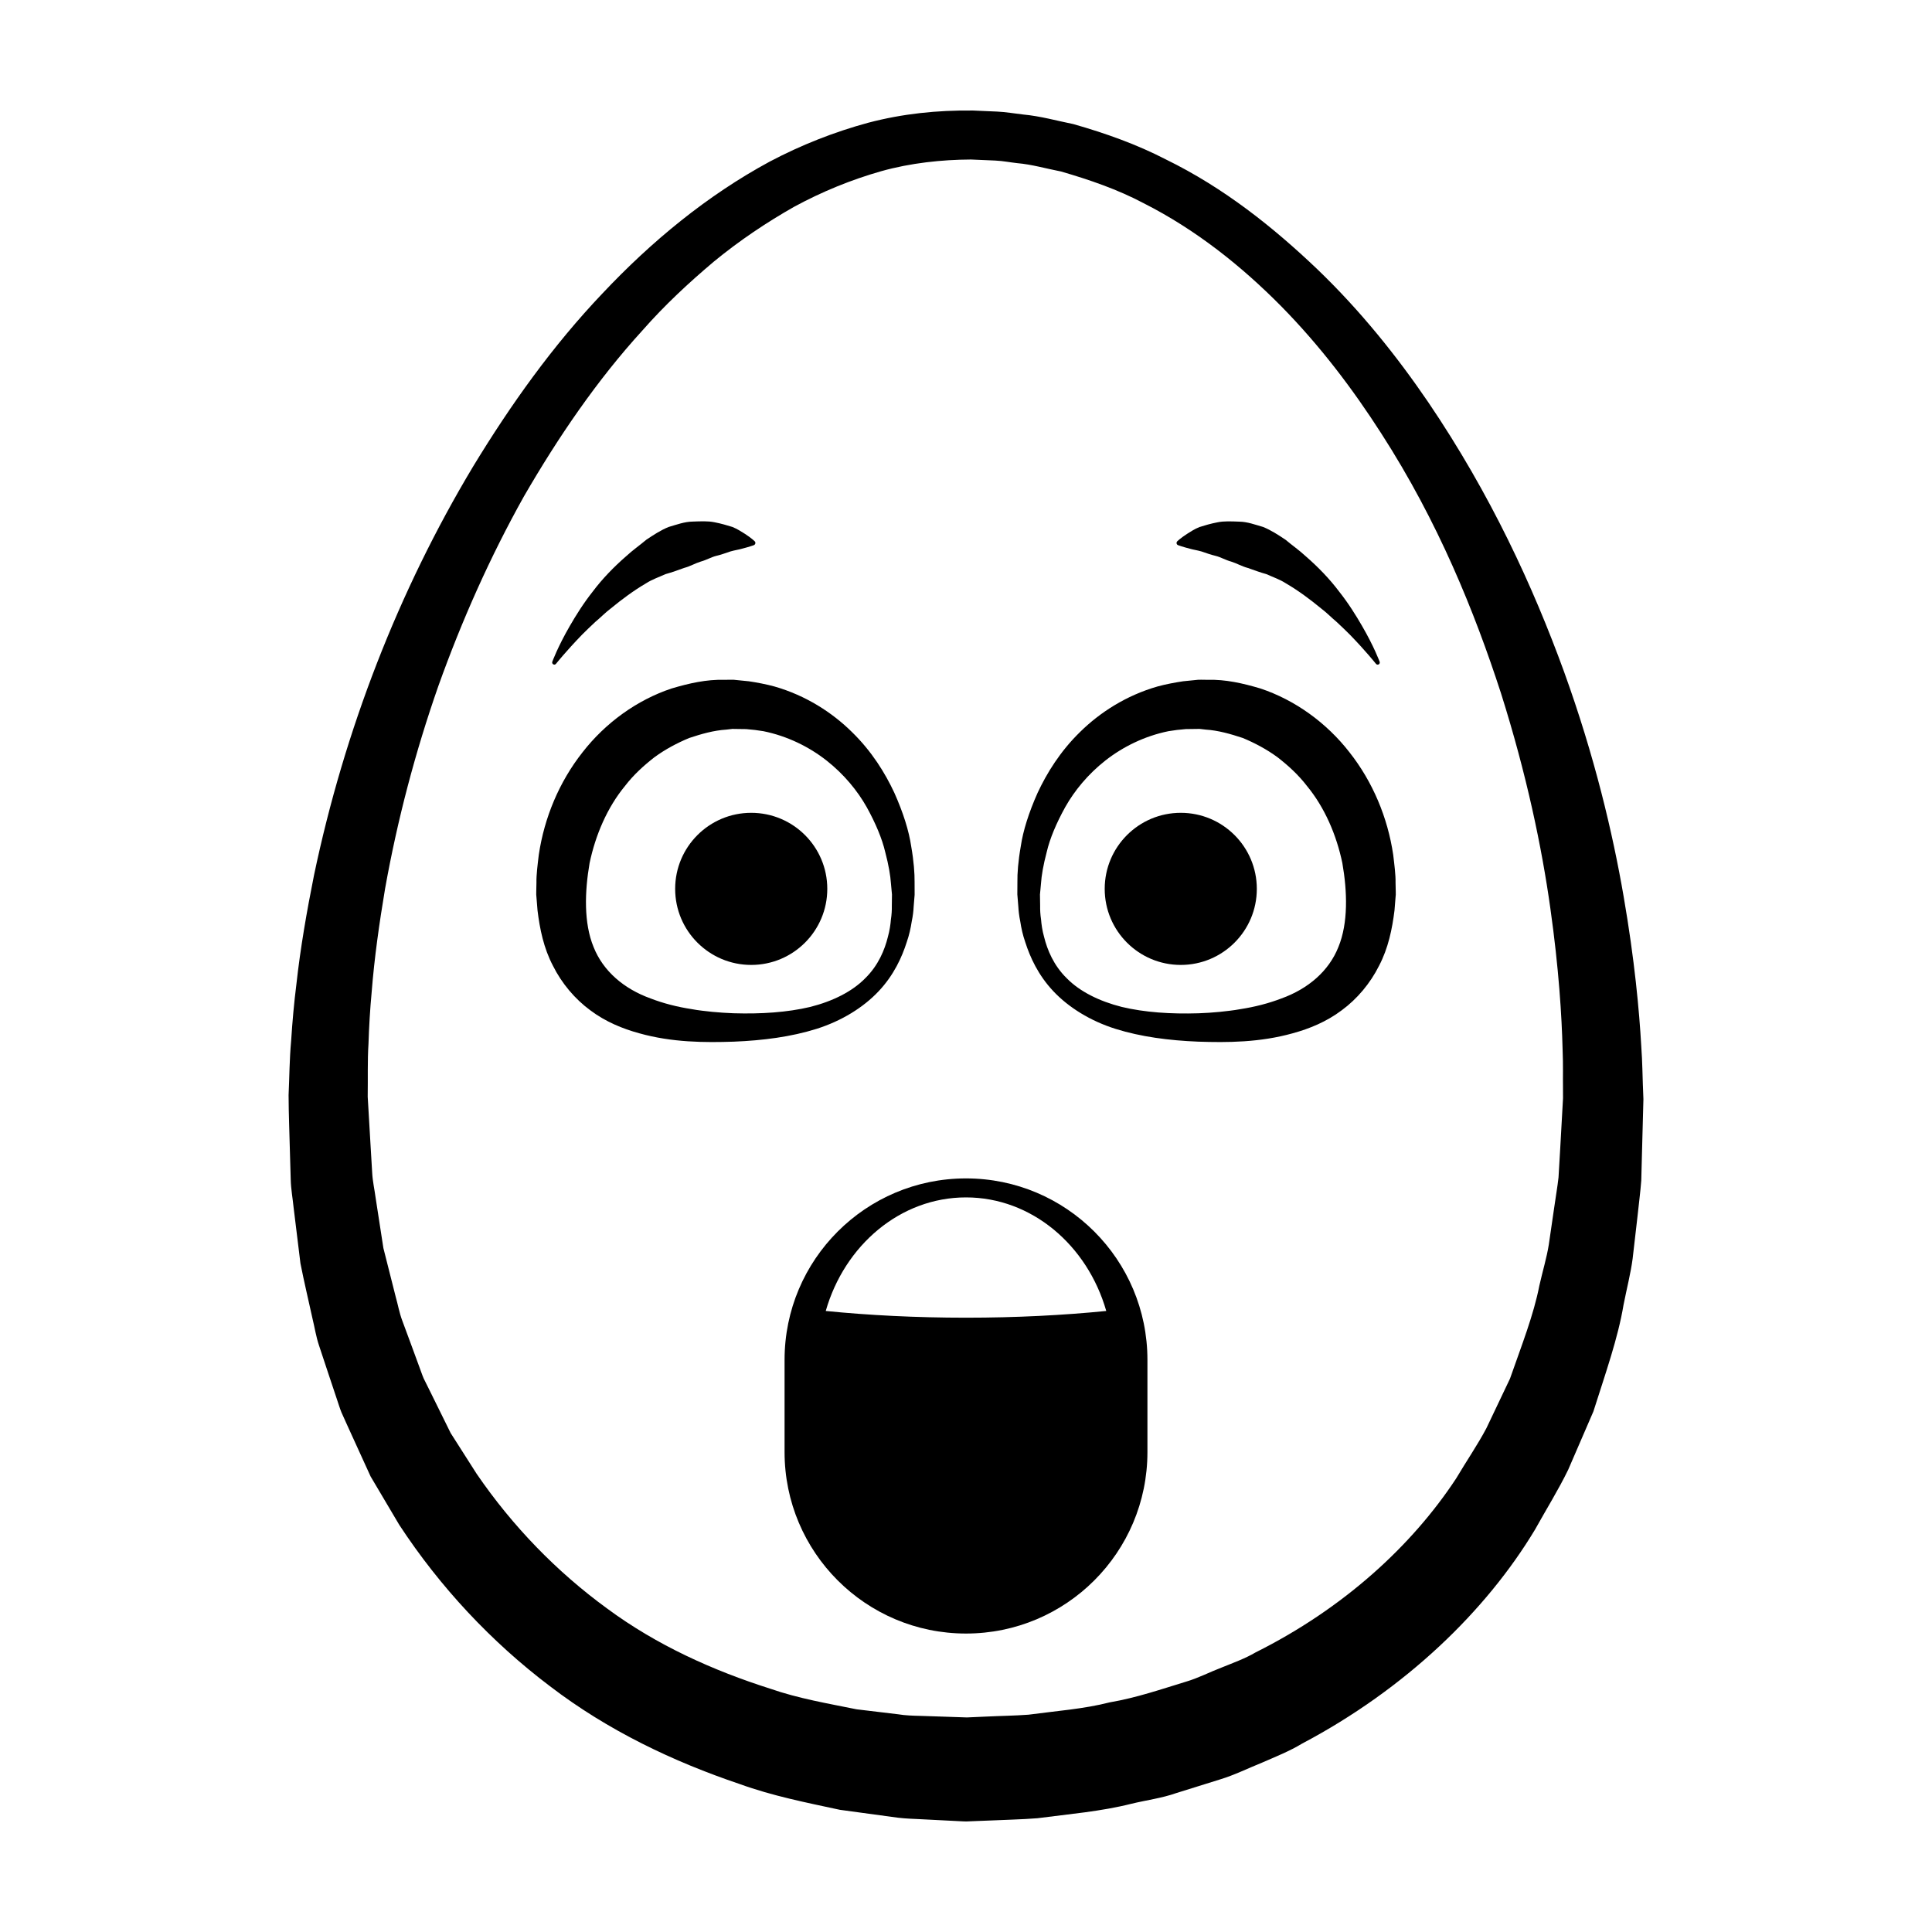
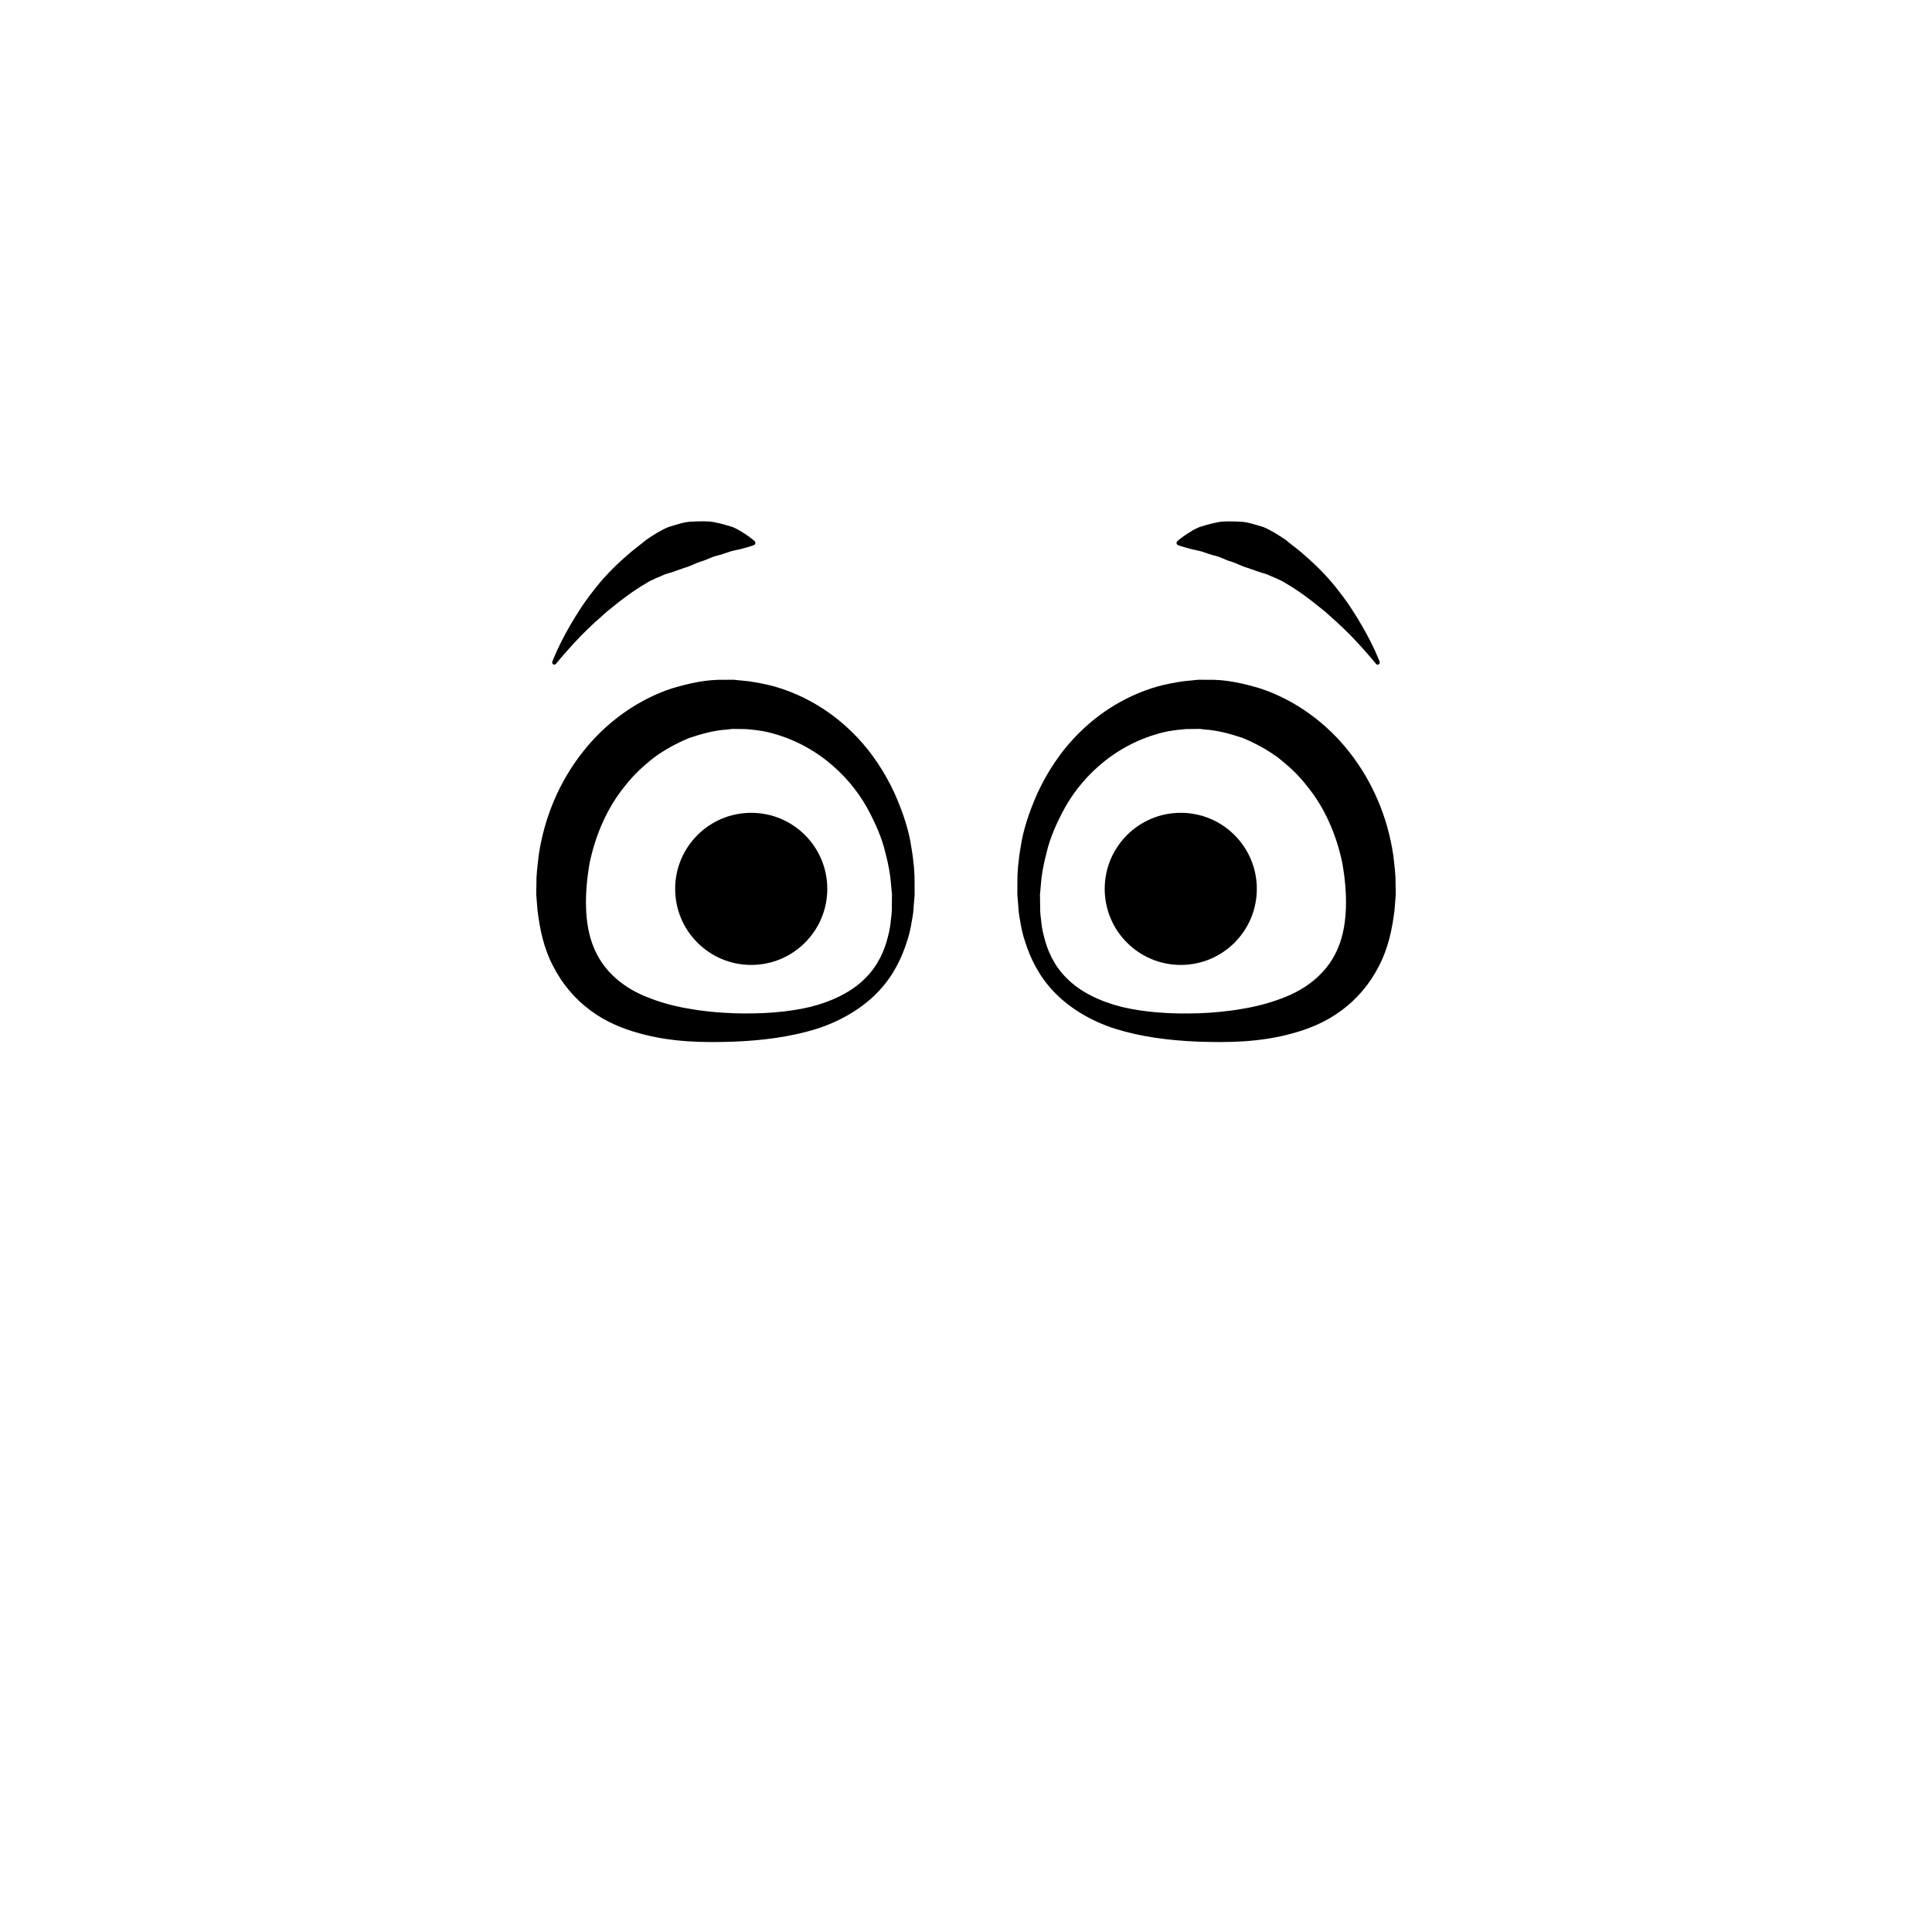
<svg xmlns="http://www.w3.org/2000/svg" fill="#000000" width="800px" height="800px" version="1.1" viewBox="144 144 512 512">
  <g>
-     <path d="m579.38 431.69c-0.105-2.383-0.105-5.934-0.434-10.535-0.523-9.203-1.742-22.68-4.664-39.574-2.91-16.883-7.703-37.188-15.805-59.602-8.137-22.359-19.418-46.961-35.945-71.34-8.277-12.148-17.91-24.227-29.441-35.301-11.531-10.992-24.641-21.527-40.16-29.105-7.656-3.961-15.949-6.918-24.5-9.352-4.387-0.875-8.605-2.102-13.305-2.539-2.262-0.258-4.699-0.676-6.836-0.77l-6.422-0.281c-9.516-0.109-18.637 0.836-27.762 3.231-9.023 2.445-17.801 5.91-26.133 10.309-16.566 8.961-31.328 21.125-44.336 34.953-13.121 13.785-24.293 29.441-34.285 45.883-19.805 33.016-34.066 69.863-42.129 108.23-1.918 9.613-3.617 19.289-4.691 29.059-0.613 4.848-1.055 9.801-1.375 14.82-0.465 5.117-0.453 9.629-0.68 14.438 0.02 5.297 0.238 9.984 0.352 15.008l0.215 7.418c0.059 2.469 0.523 4.934 0.766 7.391 0.605 4.934 1.211 9.855 1.809 14.773 0.961 4.871 2.117 9.719 3.18 14.57 0.594 2.414 0.953 4.875 1.758 7.238l2.348 7.082 2.363 7.078c0.402 1.168 0.754 2.367 1.215 3.516l1.535 3.41c2.07 4.527 4.133 9.059 6.188 13.566 2.539 4.289 5.066 8.559 7.586 12.816 10.863 16.586 24.512 31.121 39.941 42.777 15.391 11.785 32.773 20.02 50.266 25.922 8.734 3.168 17.684 4.922 26.566 6.836 4.613 0.629 9.203 1.25 13.766 1.875 2.363 0.363 4.438 0.48 6.465 0.559l6.152 0.312 6.121 0.312 0.984 0.031 0.402-0.016 0.812-0.035 1.617-0.066 3.231-0.125c4.301-0.207 8.57-0.277 12.801-0.613 8.445-1.113 16.809-1.789 24.867-3.824 4.027-0.977 8.105-1.484 11.984-2.856 3.894-1.215 7.766-2.422 11.594-3.617 3.84-1.168 7.441-2.973 11.098-4.438 3.621-1.586 7.262-3.019 10.602-5.043 27.473-14.523 48.77-35.172 61.727-56.703 3.043-5.481 6.266-10.645 8.805-15.895 2.312-5.34 4.535-10.484 6.672-15.426 3.238-10.211 6.535-19.508 7.981-28.215 0.848-4.332 1.898-8.34 2.418-12.281 0.453-3.953 0.887-7.664 1.281-11.113 0.363-3.438 0.785-6.672 1.004-9.527 0.082-2.742 0.145-5.231 0.195-7.461 0.238-8.934 0.363-13.699 0.363-13.699l0.012-0.449c-0.004 0-0.047-1.227-0.137-3.617zm-22.352 24.305c-0.289 2.613-0.777 5.305-1.188 8.293-0.441 2.977-0.906 6.172-1.395 9.574-0.539 3.406-1.641 7.023-2.5 10.844-1.508 7.758-4.684 15.805-7.785 24.66-1.996 4.207-4.09 8.586-6.246 13.125-2.344 4.434-5.297 8.711-8.012 13.305-11.719 17.816-29.785 34.426-53.148 46.105-2.816 1.656-5.953 2.766-9.043 4.027-3.129 1.184-6.121 2.769-9.406 3.734-6.543 1.996-13.145 4.273-20.203 5.477-6.906 1.773-14.219 2.281-21.539 3.273-3.699 0.277-7.453 0.312-11.219 0.5l-5.106 0.227-6.117-0.207-6.16-0.203c-2.09-0.047-4.152-0.121-5.883-0.418-3.672-0.438-7.367-0.883-11.078-1.328-7.543-1.535-15.387-2.852-22.879-5.461-15.074-4.793-30.051-11.496-43.254-21.27-13.246-9.656-25.004-21.719-34.562-35.695-2.281-3.582-4.574-7.168-6.867-10.77-1.898-3.844-3.797-7.699-5.707-11.566l-1.445-2.902c-0.43-0.992-0.754-2.031-1.145-3.043l-2.254-6.137-2.277-6.152c-0.781-2.047-1.152-4.246-1.754-6.363-1.082-4.289-2.176-8.574-3.254-12.871-0.68-4.414-1.359-8.836-2.047-13.262-0.289-2.227-0.805-4.418-0.918-6.672l-0.402-6.769-0.785-13.406c0.074-4.676-0.082-9.672 0.207-14.043 0.145-4.481 0.402-9.008 0.836-13.621 0.719-9.184 2.031-18.34 3.559-27.469 3.258-18.223 8.004-36.23 14.117-53.699 6.227-17.422 13.766-34.328 22.691-50.281 9.141-15.789 19.41-30.832 31.391-43.957 5.871-6.688 12.324-12.68 18.977-18.285 6.723-5.523 13.863-10.312 21.227-14.488 7.43-4.035 15.184-7.18 23.062-9.426 7.844-2.203 16.148-3.066 23.797-3.102l6.422 0.277c2.137 0.102 3.906 0.48 5.863 0.691 3.789 0.316 7.734 1.465 11.582 2.207 7.586 2.207 15.023 4.758 21.906 8.41 13.863 7.019 25.945 16.691 36.359 27.215 10.418 10.574 19.148 22.152 26.625 33.824 15.062 23.367 24.719 47.309 31.695 68.785 6.828 21.594 10.844 40.961 13.09 57.008 2.273 16.051 3.031 28.746 3.25 37.383 0.176 4.312 0.059 7.629 0.102 9.855 0.012 1.621 0.012 2.66 0.012 3.109-0.051 0.863-0.309 5.477-0.754 13.496-0.141 2.231-0.281 4.723-0.438 7.461z" />
    <path d="m376.84 406.7c4.051-4.293 6.188-9.062 7.441-12.984 0.684-1.961 1.074-3.789 1.32-5.422 0.344-1.652 0.48-2.961 0.523-3.961 0.168-2.055 0.258-3.16 0.258-3.16l0.004-0.145s-0.004-1.16-0.012-3.336c0.023-2.18-0.191-5.391-0.902-9.438-0.598-4.066-2.106-8.891-4.469-14.172-2.449-5.234-5.965-10.957-11.23-16.09-5.199-5.133-12.184-9.684-20.574-12.078-2.074-0.57-4.664-1.062-6.746-1.367l-2.922-0.293-0.734-0.074-0.367-0.039-0.789-0.004-1.723 0.023c-4.637-0.137-9.324 0.918-13.93 2.293-9.164 3.043-17.527 9.09-23.617 16.918-6.156 7.812-10.125 17.281-11.586 27.16-0.309 2.57-0.664 5.324-0.621 7.359l-0.035 1.652-0.016 0.82-0.004 0.727 0.039 0.465 0.301 3.703c0.598 4.922 1.629 9.992 4.082 14.664 2.332 4.676 5.82 8.816 9.891 11.809 4.066 3.059 8.602 4.898 12.977 6.098 8.727 2.449 17.398 2.481 25.035 2.223 7.793-0.309 15.246-1.289 21.938-3.387 6.688-2.109 12.441-5.691 16.469-9.965zm-38.438 5.824c-1.699-0.07-3.812-0.188-5.617-0.371-1.82-0.207-3.656-0.371-5.512-0.73-3.727-0.57-7.418-1.496-10.867-2.828-7.047-2.535-12.57-7.234-15.105-13.633-2.621-6.367-2.359-14.645-1.055-22.227 1.562-7.441 4.676-14.738 9.387-20.449 2.262-2.949 4.977-5.414 7.805-7.613 2.891-2.117 6-3.758 9.184-5.09 3.25-1.082 6.535-2.023 9.879-2.231l1.246-0.145 0.156-0.016 0.082-0.012c0.352 0.004-0.398-0.02-0.289-0.016l0.367 0.004 0.734 0.012 2.938 0.039c1.77 0.141 2.984 0.293 4.578 0.555 6.324 1.285 12.078 4.121 16.723 7.766 4.641 3.652 8.211 8.031 10.637 12.332 2.387 4.312 4.09 8.387 4.914 11.906 0.926 3.477 1.387 6.324 1.516 8.266 0.18 1.953 0.277 2.988 0.277 2.988l0.004-0.141s-0.016 1.102-0.039 3.168c0.02 1.062-0.039 2.301-0.242 3.594-0.109 1.352-0.324 2.902-0.805 4.637-0.848 3.426-2.523 7.559-6.031 10.984-3.426 3.492-8.555 6.062-14.566 7.578-6.047 1.434-12.965 1.898-20.297 1.672z" />
    <path d="m363.24 379.56c0 11.133-9.027 20.156-20.16 20.156-11.133 0-20.156-9.023-20.156-20.156 0-11.133 9.023-20.156 20.156-20.156 11.133 0 20.16 9.023 20.16 20.156" />
    <path d="m513.87 379.54-0.035-1.652c0.047-2.035-0.316-4.793-0.621-7.359-1.461-9.879-5.43-19.348-11.586-27.16-6.09-7.836-14.453-13.875-23.625-16.918-4.606-1.375-9.289-2.43-13.926-2.293l-1.723-0.023-0.785 0.004-0.371 0.039-0.734 0.074-2.918 0.293c-2.086 0.309-4.676 0.797-6.75 1.367-8.395 2.398-15.371 6.949-20.574 12.078-5.266 5.141-8.777 10.855-11.23 16.09-2.363 5.285-3.871 10.113-4.469 14.172-0.711 4.047-0.934 7.254-0.898 9.438-0.012 2.176-0.02 3.336-0.02 3.336l0.012 0.145s0.09 1.102 0.258 3.16c0.051 0.996 0.188 2.309 0.523 3.961 0.246 1.633 0.637 3.465 1.32 5.422 1.254 3.918 3.391 8.691 7.445 12.984 4.027 4.273 9.773 7.856 16.469 9.965 6.691 2.098 14.148 3.078 21.938 3.387 7.637 0.258 16.305 0.227 25.035-2.223 4.379-1.199 8.918-3.039 12.977-6.098 4.07-2.992 7.559-7.133 9.891-11.809 2.449-4.676 3.473-9.742 4.086-14.664l0.297-3.703 0.039-0.465-0.004-0.727zm-15.176 15.418c-2.527 6.398-8.055 11.105-15.105 13.645-3.457 1.328-7.141 2.254-10.863 2.828-1.863 0.352-3.699 0.523-5.516 0.73-1.809 0.188-3.918 0.309-5.613 0.371-7.336 0.227-14.246-0.238-20.309-1.684-6-1.516-11.141-4.086-14.566-7.578-3.508-3.426-5.184-7.559-6.031-10.984-0.484-1.734-0.695-3.285-0.805-4.637-0.203-1.289-0.258-2.527-0.238-3.594-0.031-2.066-0.047-3.168-0.047-3.168l0.004 0.141s0.102-1.031 0.277-2.988c0.125-1.945 0.59-4.785 1.516-8.266 0.816-3.516 2.523-7.594 4.914-11.906 2.422-4.301 5.996-8.688 10.637-12.332 4.644-3.641 10.398-6.481 16.723-7.766 1.598-0.266 2.82-0.414 4.578-0.555l2.938-0.039 0.734-0.012 0.367-0.004c0.109-0.004-0.641 0.02-0.289 0.016l0.082 0.012 0.156 0.016 1.238 0.145c3.344 0.207 6.629 1.152 9.891 2.231 3.18 1.328 6.289 2.973 9.18 5.09 2.828 2.195 5.543 4.664 7.805 7.613 4.715 5.715 7.836 13.008 9.387 20.449 1.32 7.574 1.57 15.859-1.043 22.227z" />
    <path d="m477.07 379.56c0 11.133-9.023 20.156-20.156 20.156-11.133 0-20.156-9.023-20.156-20.156 0-11.133 9.023-20.156 20.156-20.156 11.133 0 20.156 9.023 20.156 20.156" />
    <path d="m291.34 319.92s2.59-3.258 6.867-7.68c1.078-1.094 2.281-2.231 3.551-3.426 1.355-1.113 2.606-2.438 4.109-3.57 2.898-2.383 6.062-4.746 9.375-6.68 1.621-1.043 3.445-1.641 5.113-2.41 1.77-0.488 3.41-1.113 4.961-1.652 1.566-0.418 2.992-1.258 4.414-1.688 1.422-0.379 2.769-1.18 4.09-1.508 1.309-0.312 2.57-0.766 3.734-1.164 1.152-0.336 2.207-0.469 3.125-0.742 1.82-0.465 3.023-0.898 3.023-0.898l0.074-0.031c0.086-0.031 0.16-0.082 0.23-0.152 0.246-0.246 0.246-0.645-0.016-0.891 0 0-0.828-0.82-2.574-1.953-0.883-0.551-1.977-1.281-3.316-1.824-1.359-0.422-2.953-0.902-4.742-1.246-1.793-0.371-3.742-0.246-5.844-0.18-2.117 0.035-4.16 0.797-6.324 1.43-2.074 0.836-4 2.102-5.898 3.371-1.742 1.473-3.633 2.781-5.269 4.301-3.391 2.938-6.43 6.109-8.883 9.367-2.527 3.184-4.508 6.383-6.109 9.148-3.203 5.523-4.664 9.516-4.664 9.516-0.086 0.223-0.02 0.488 0.176 0.641 0.246 0.211 0.605 0.164 0.797-0.078z" />
    <path d="m456.21 288.48 0.082 0.031s1.199 0.434 3.019 0.898c0.906 0.273 1.965 0.402 3.125 0.742 1.168 0.402 2.418 0.852 3.734 1.164 1.32 0.324 2.66 1.129 4.09 1.508 1.422 0.434 2.84 1.273 4.418 1.688 1.559 0.539 3.188 1.164 4.957 1.652 1.668 0.762 3.492 1.367 5.113 2.41 3.316 1.93 6.481 4.297 9.375 6.68 1.508 1.133 2.762 2.457 4.106 3.57 1.27 1.195 2.481 2.332 3.559 3.426 4.277 4.414 6.863 7.68 6.863 7.68 0.195 0.242 0.551 0.289 0.797 0.09 0.191-0.156 0.258-0.418 0.176-0.641 0 0-1.465-3.996-4.676-9.516-1.598-2.766-3.582-5.965-6.106-9.148-2.449-3.254-5.496-6.43-8.883-9.367-1.637-1.527-3.531-2.832-5.269-4.301-1.906-1.27-3.84-2.535-5.898-3.371-2.168-0.637-4.203-1.395-6.324-1.43-2.102-0.07-4.051-0.195-5.84 0.18-1.805 0.344-3.394 0.82-4.75 1.246-1.344 0.543-2.438 1.273-3.309 1.824-1.75 1.133-2.586 1.953-2.586 1.953-0.246 0.246-0.25 0.645-0.012 0.891 0.074 0.059 0.152 0.109 0.238 0.141z" />
-     <path d="m400 456.29c-26.555 0-48.082 21.527-48.082 48.082v24.453c0 26.555 21.523 48.082 48.082 48.082 26.562 0 48.082-21.527 48.082-48.082v-24.453c0-26.555-21.527-48.082-48.082-48.082zm0 36.914c-13.273 0-25.832-0.648-37.168-1.785 4.988-17.422 19.766-30.094 37.168-30.094s32.18 12.672 37.168 30.094c-11.34 1.133-23.895 1.785-37.168 1.785z" />
  </g>
</svg>